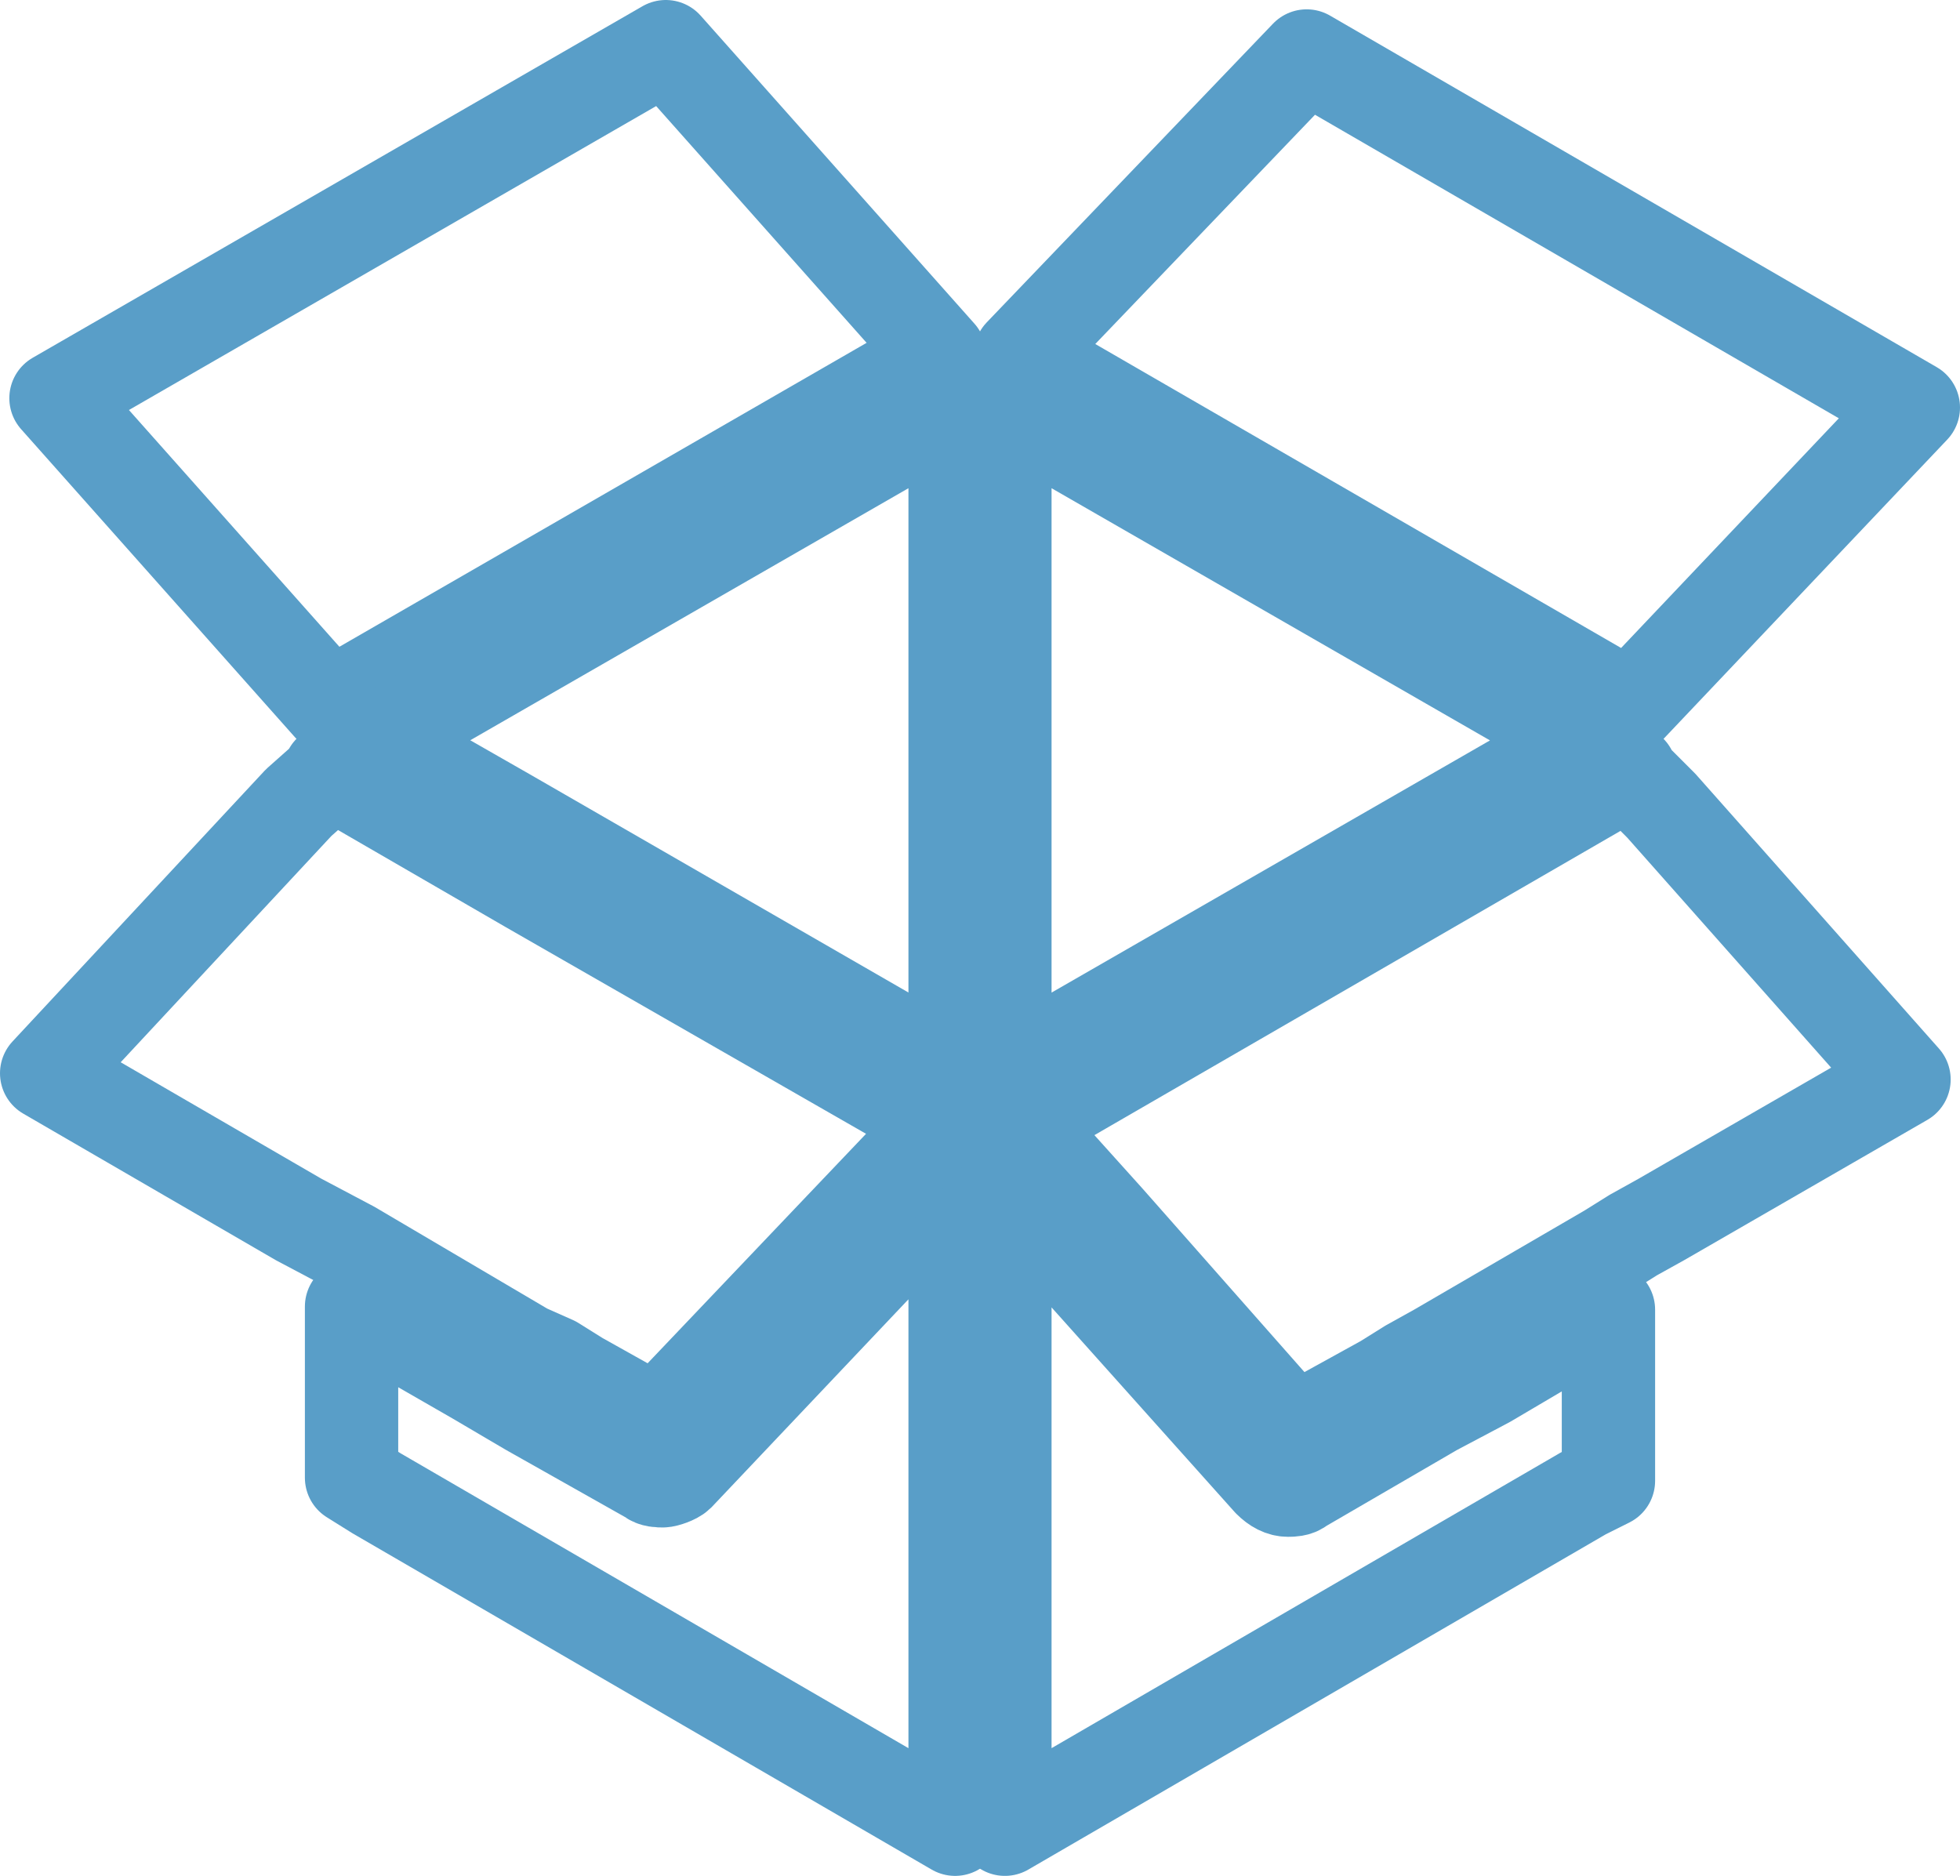
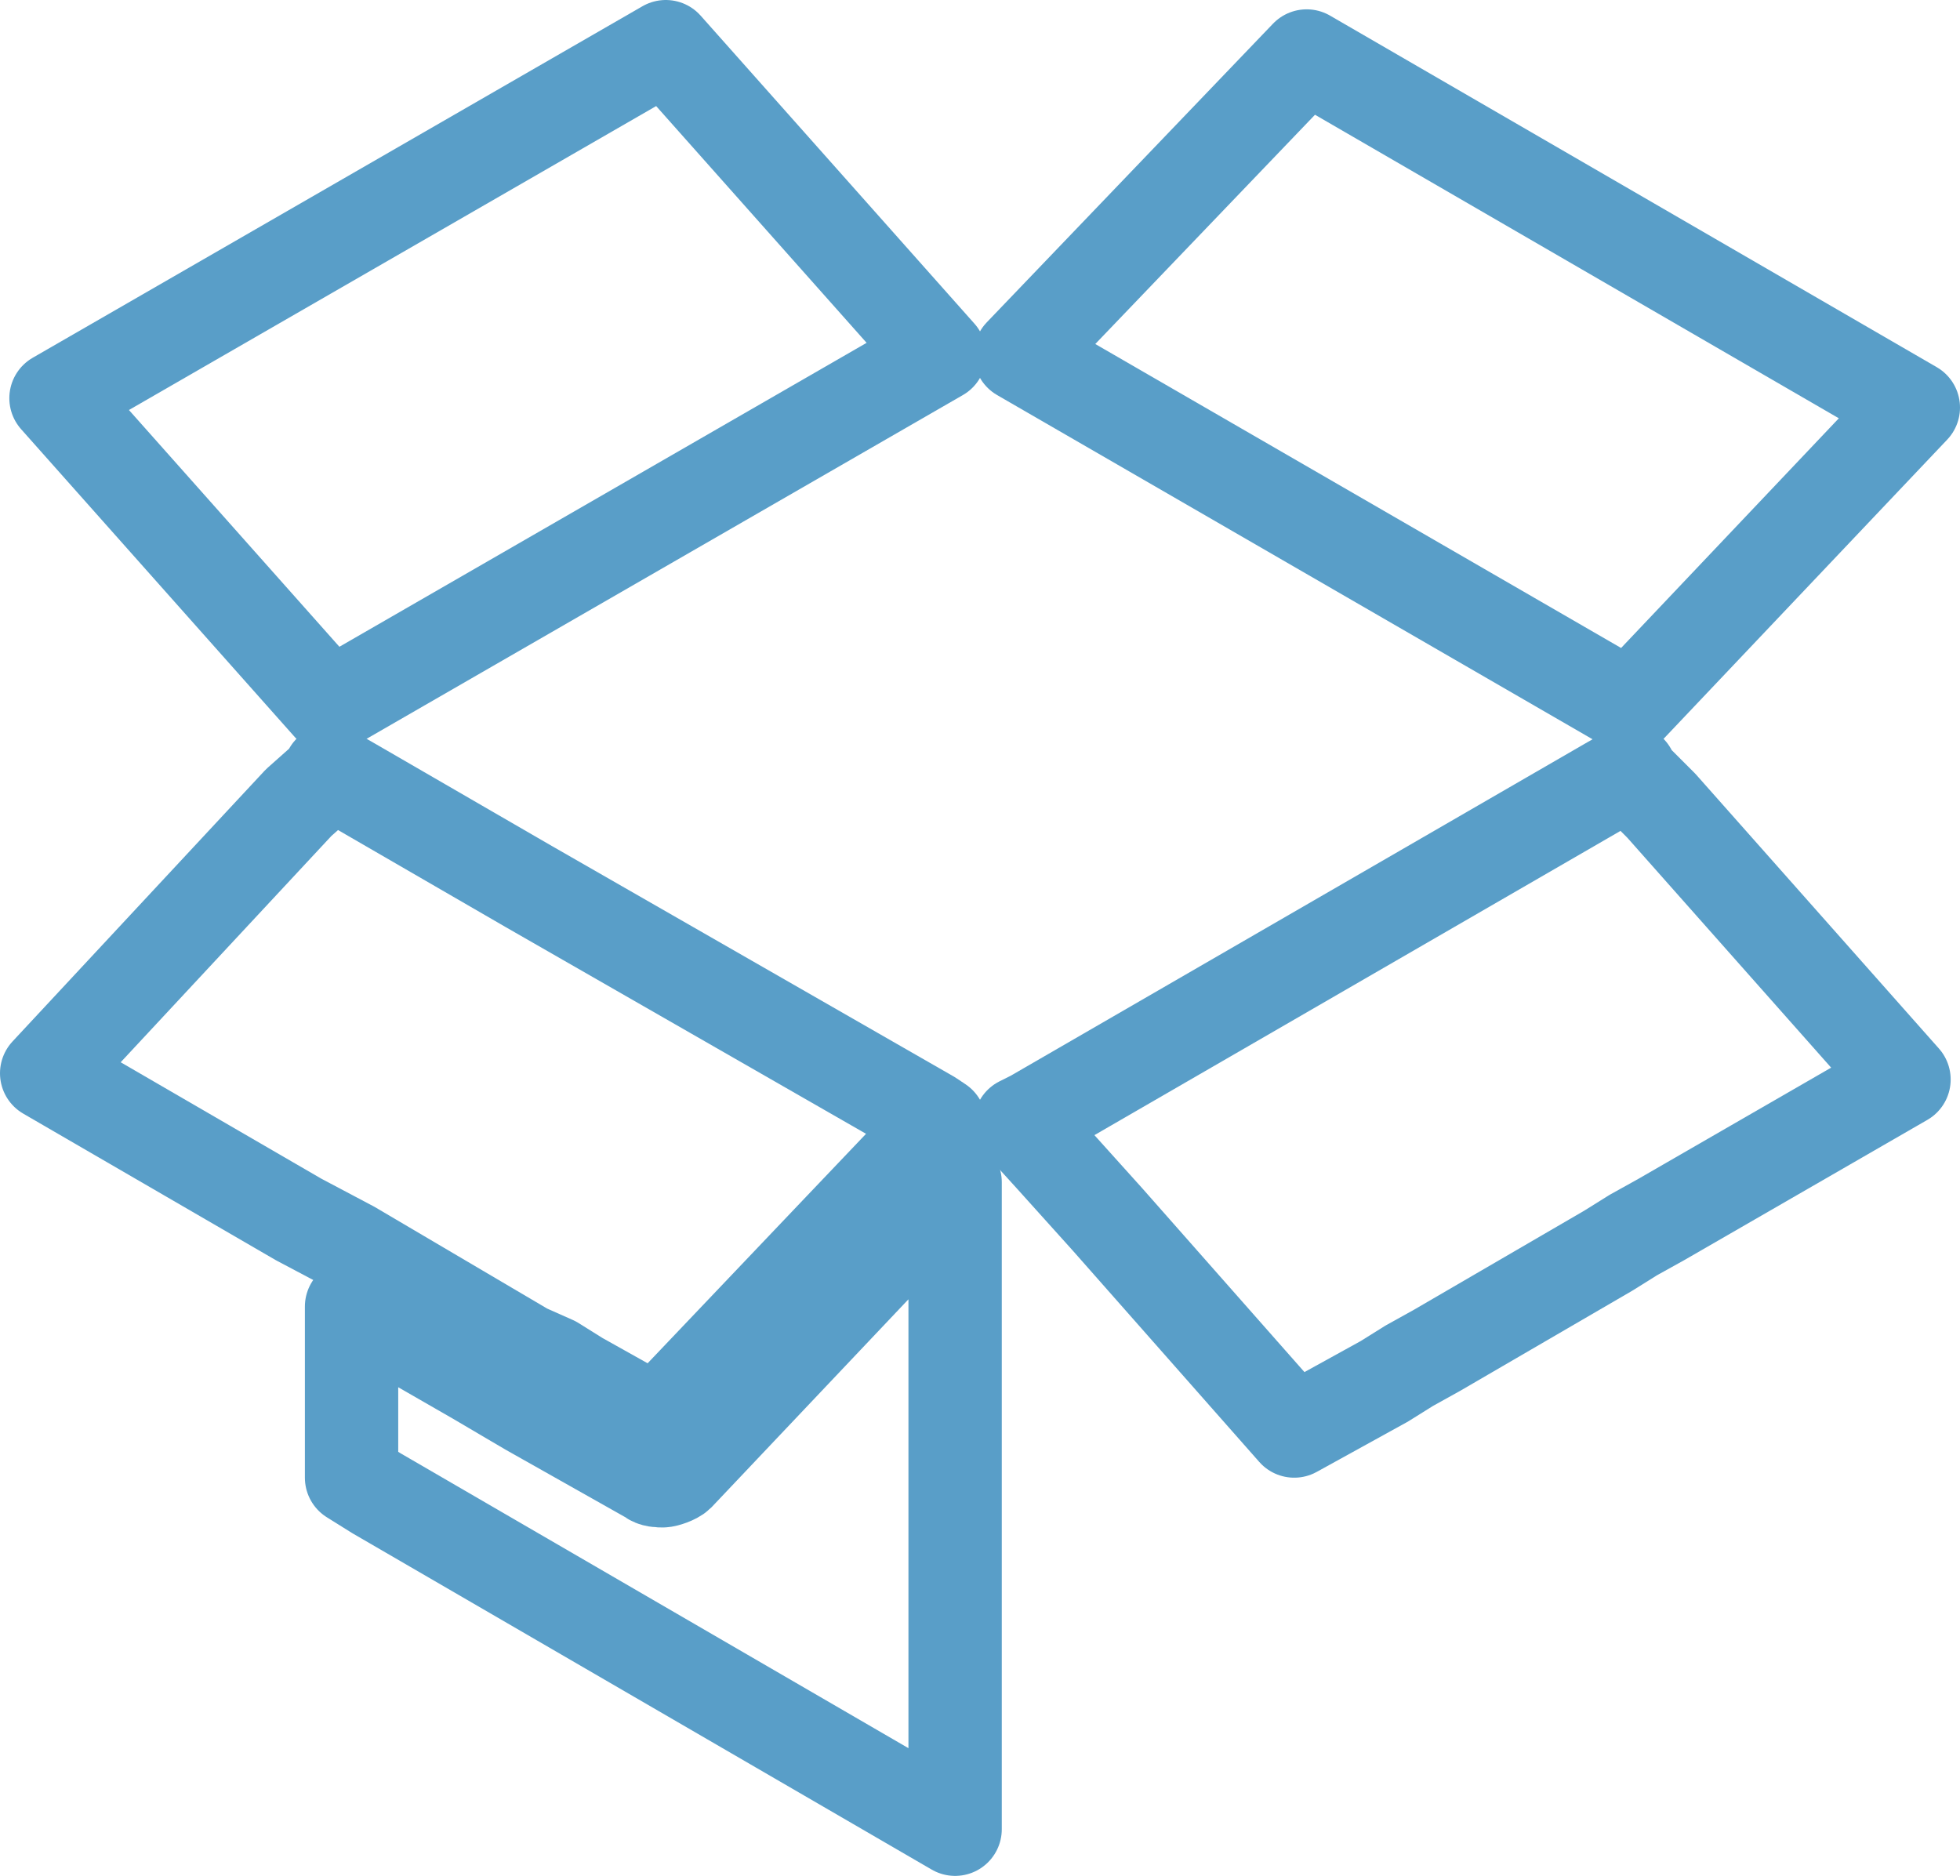
<svg xmlns="http://www.w3.org/2000/svg" version="1.1" x="0px" y="0px" viewBox="0 0 63 60.3" style="enable-background:new 0 0 63 60.3;" xml:space="preserve">
  <style type="text/css">
	.st0{fill:none;stroke:#599EC8;stroke-width:3;stroke-linecap:round;stroke-linejoin:round;stroke-miterlimit:10;}
</style>
  <g id="oktatas">
</g>
  <g id="bemutatok">
</g>
  <g id="ajandekok">
    <g>
      <polygon class="st0" points="10.6,22.7 1.8,12.8 21.4,1.5 30.2,11.4   " />
      <polygon class="st0" points="52,22.5 32.8,11.4 32.8,11.4 42,1.8 61.5,13.1 52.4,22.7   " />
      <polygon class="st0" points="53.4,25.9 61.2,34.7 53.4,39.2 52.5,39.7 51.7,40.2 46.2,43.4 45.3,43.9 44.5,44.4 41.6,46     35.6,39.2 33.8,37.2 32.8,36.1 32.8,36.1 33.2,35.9 33.2,35.9 51.7,25.2 52.4,24.8 52.5,25   " />
-       <polygon class="st0" points="12.1,23.8 30.7,13.1 30.7,34.5 16.3,26.2   " />
      <path class="st0" d="M21.8,47.4l8.9-9.4v20.8L12.1,48l-0.8-0.5V42l4,2.3l1.7,1l3.9,2.2c0.1,0.1,0.3,0.1,0.4,0.1    C21.4,47.6,21.7,47.5,21.8,47.4z" />
-       <polygon class="st0" points="50.9,23.8 32.3,34.5 32.3,13.1   " />
-       <path class="st0" d="M47.8,44.4l3.9-2.3v5.5L50.9,48L32.3,58.8V38.1l8.5,9.5c0.2,0.2,0.4,0.3,0.6,0.3c0.1,0,0.3,0,0.4-0.1l4.3-2.5    L47.8,44.4z" />
      <polygon class="st0" points="11.3,40.1 9.6,39.2 1.5,34.5 9.6,25.8 10.5,25 10.6,24.8 11.3,25.2 17,28.5 29.9,35.9 30.2,36.1     29,37.4 27,39.5 21.1,45.7 18.6,44.3 17.8,43.8 16.9,43.4   " />
    </g>
  </g>
  <g id="akciok">
</g>
  <g id="streetfood">
</g>
  <g id="tarsalgas">
</g>
</svg>